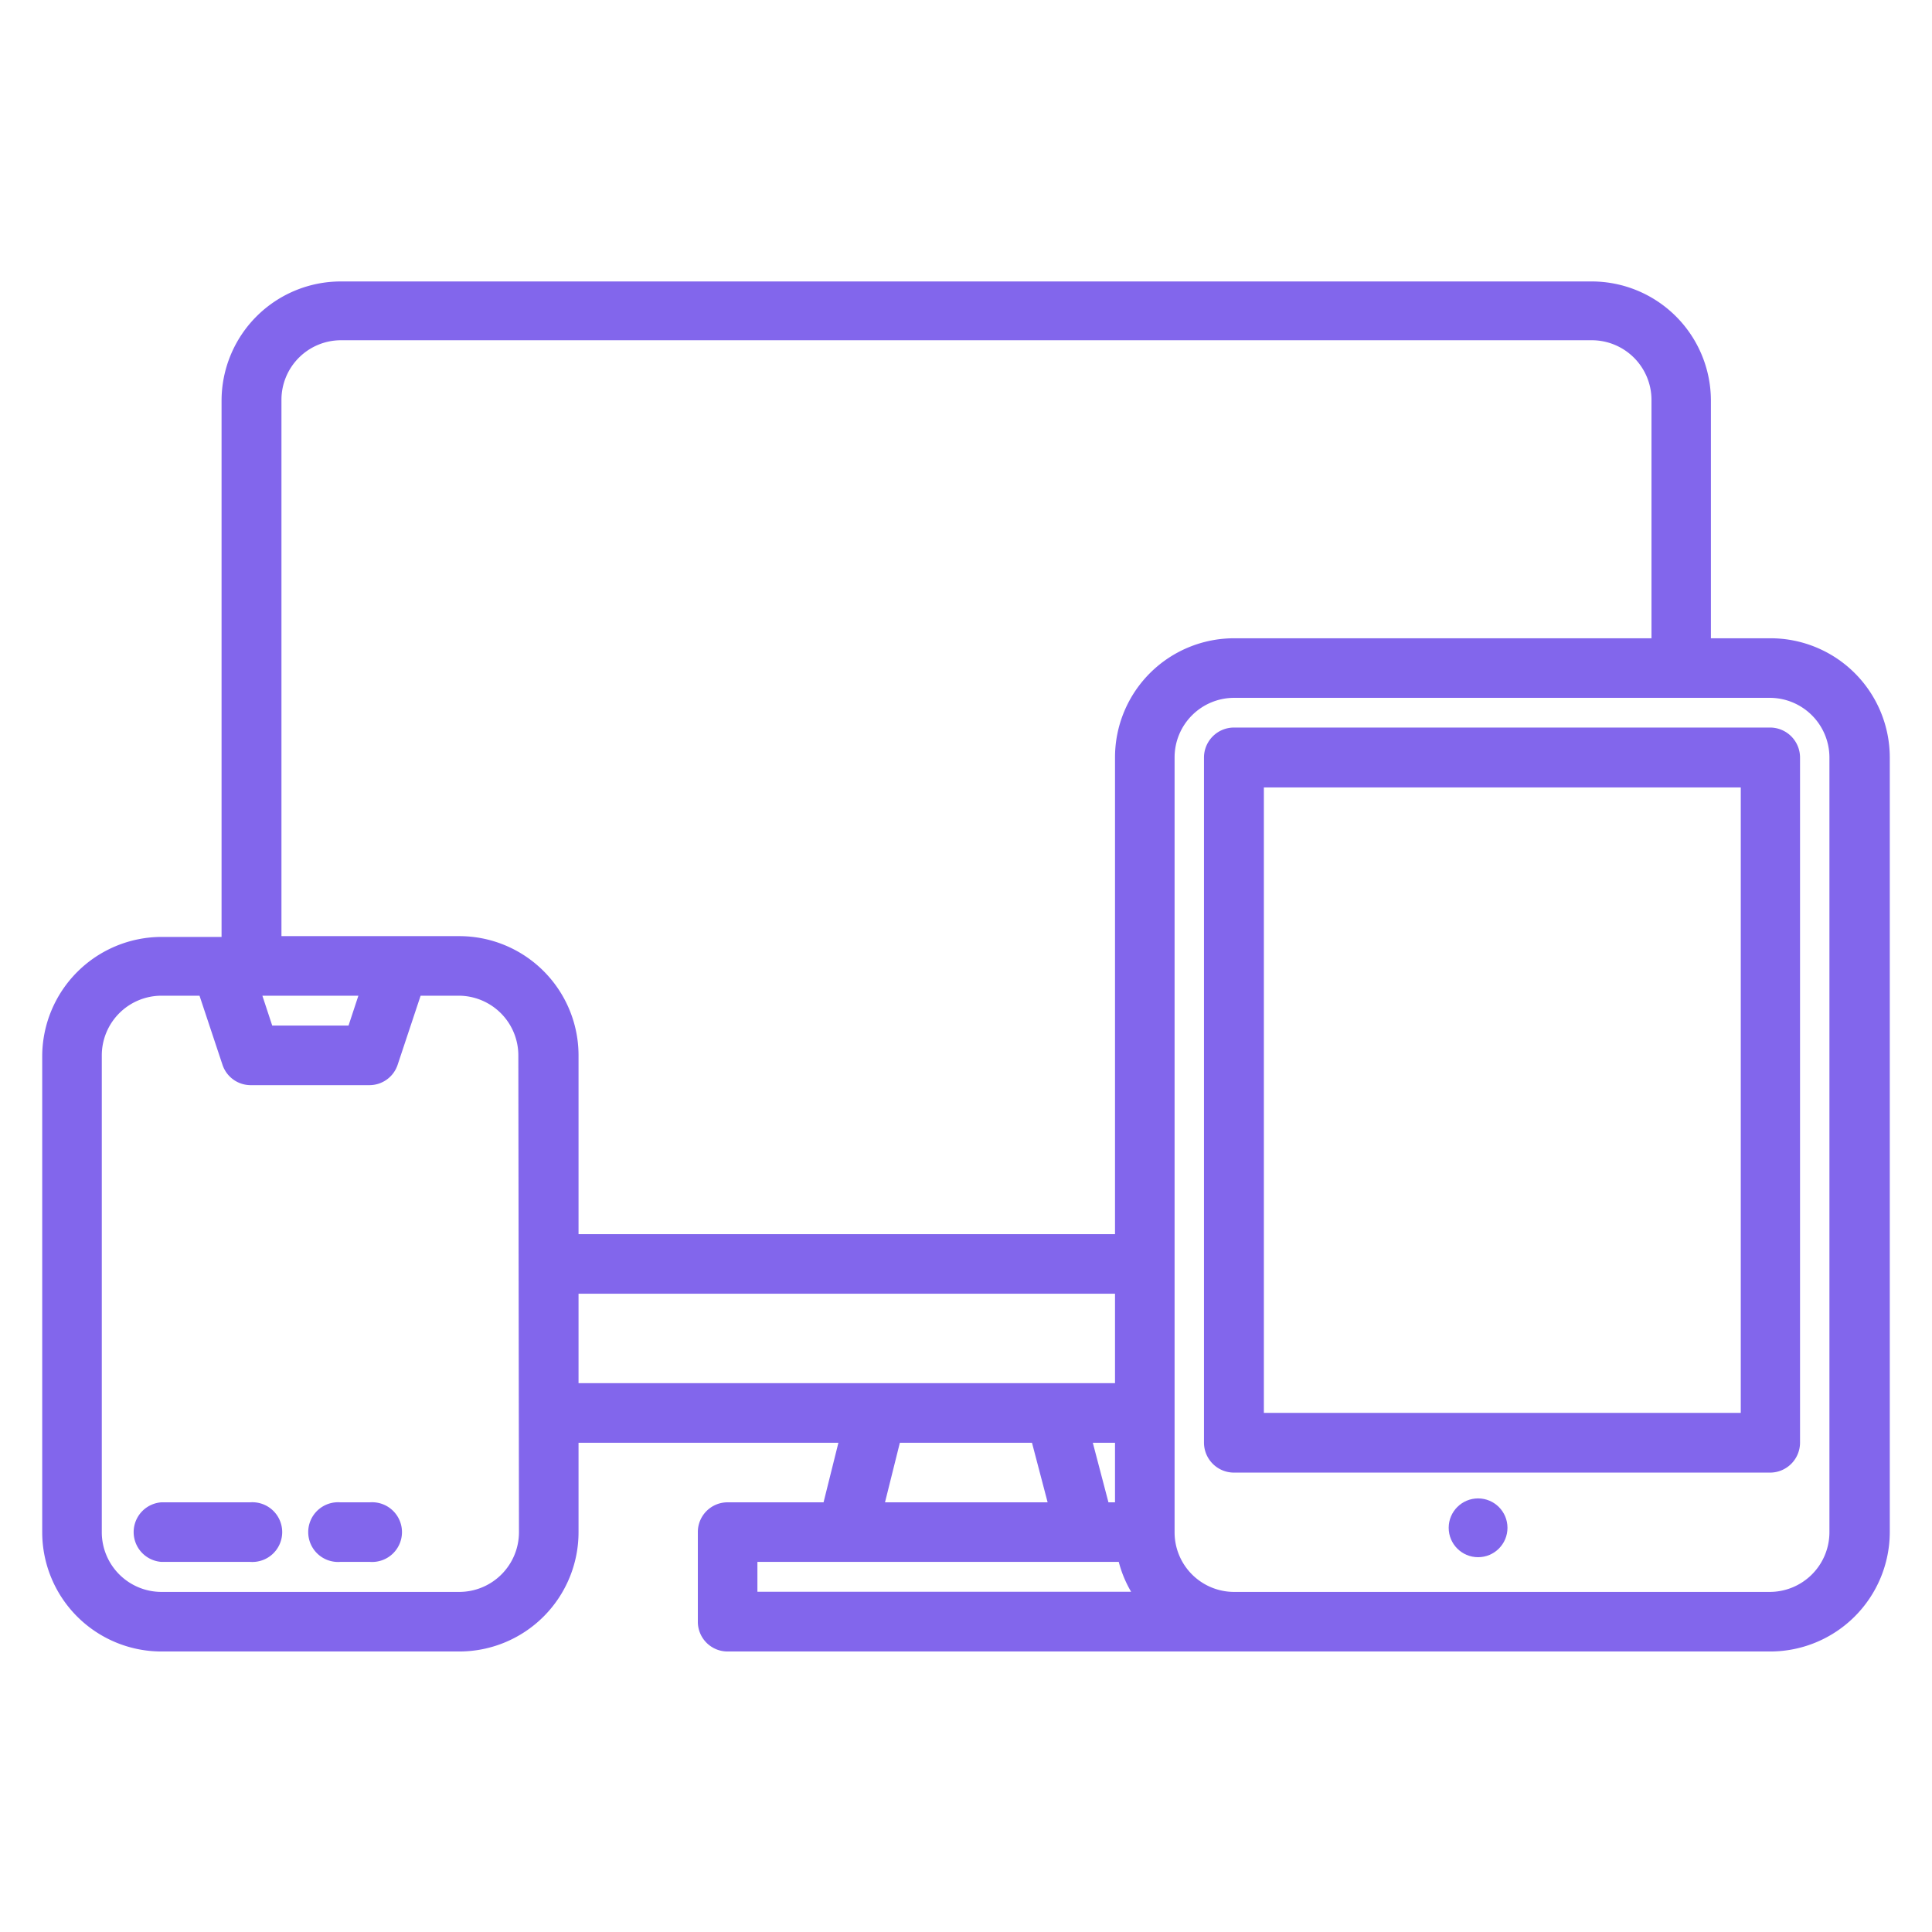
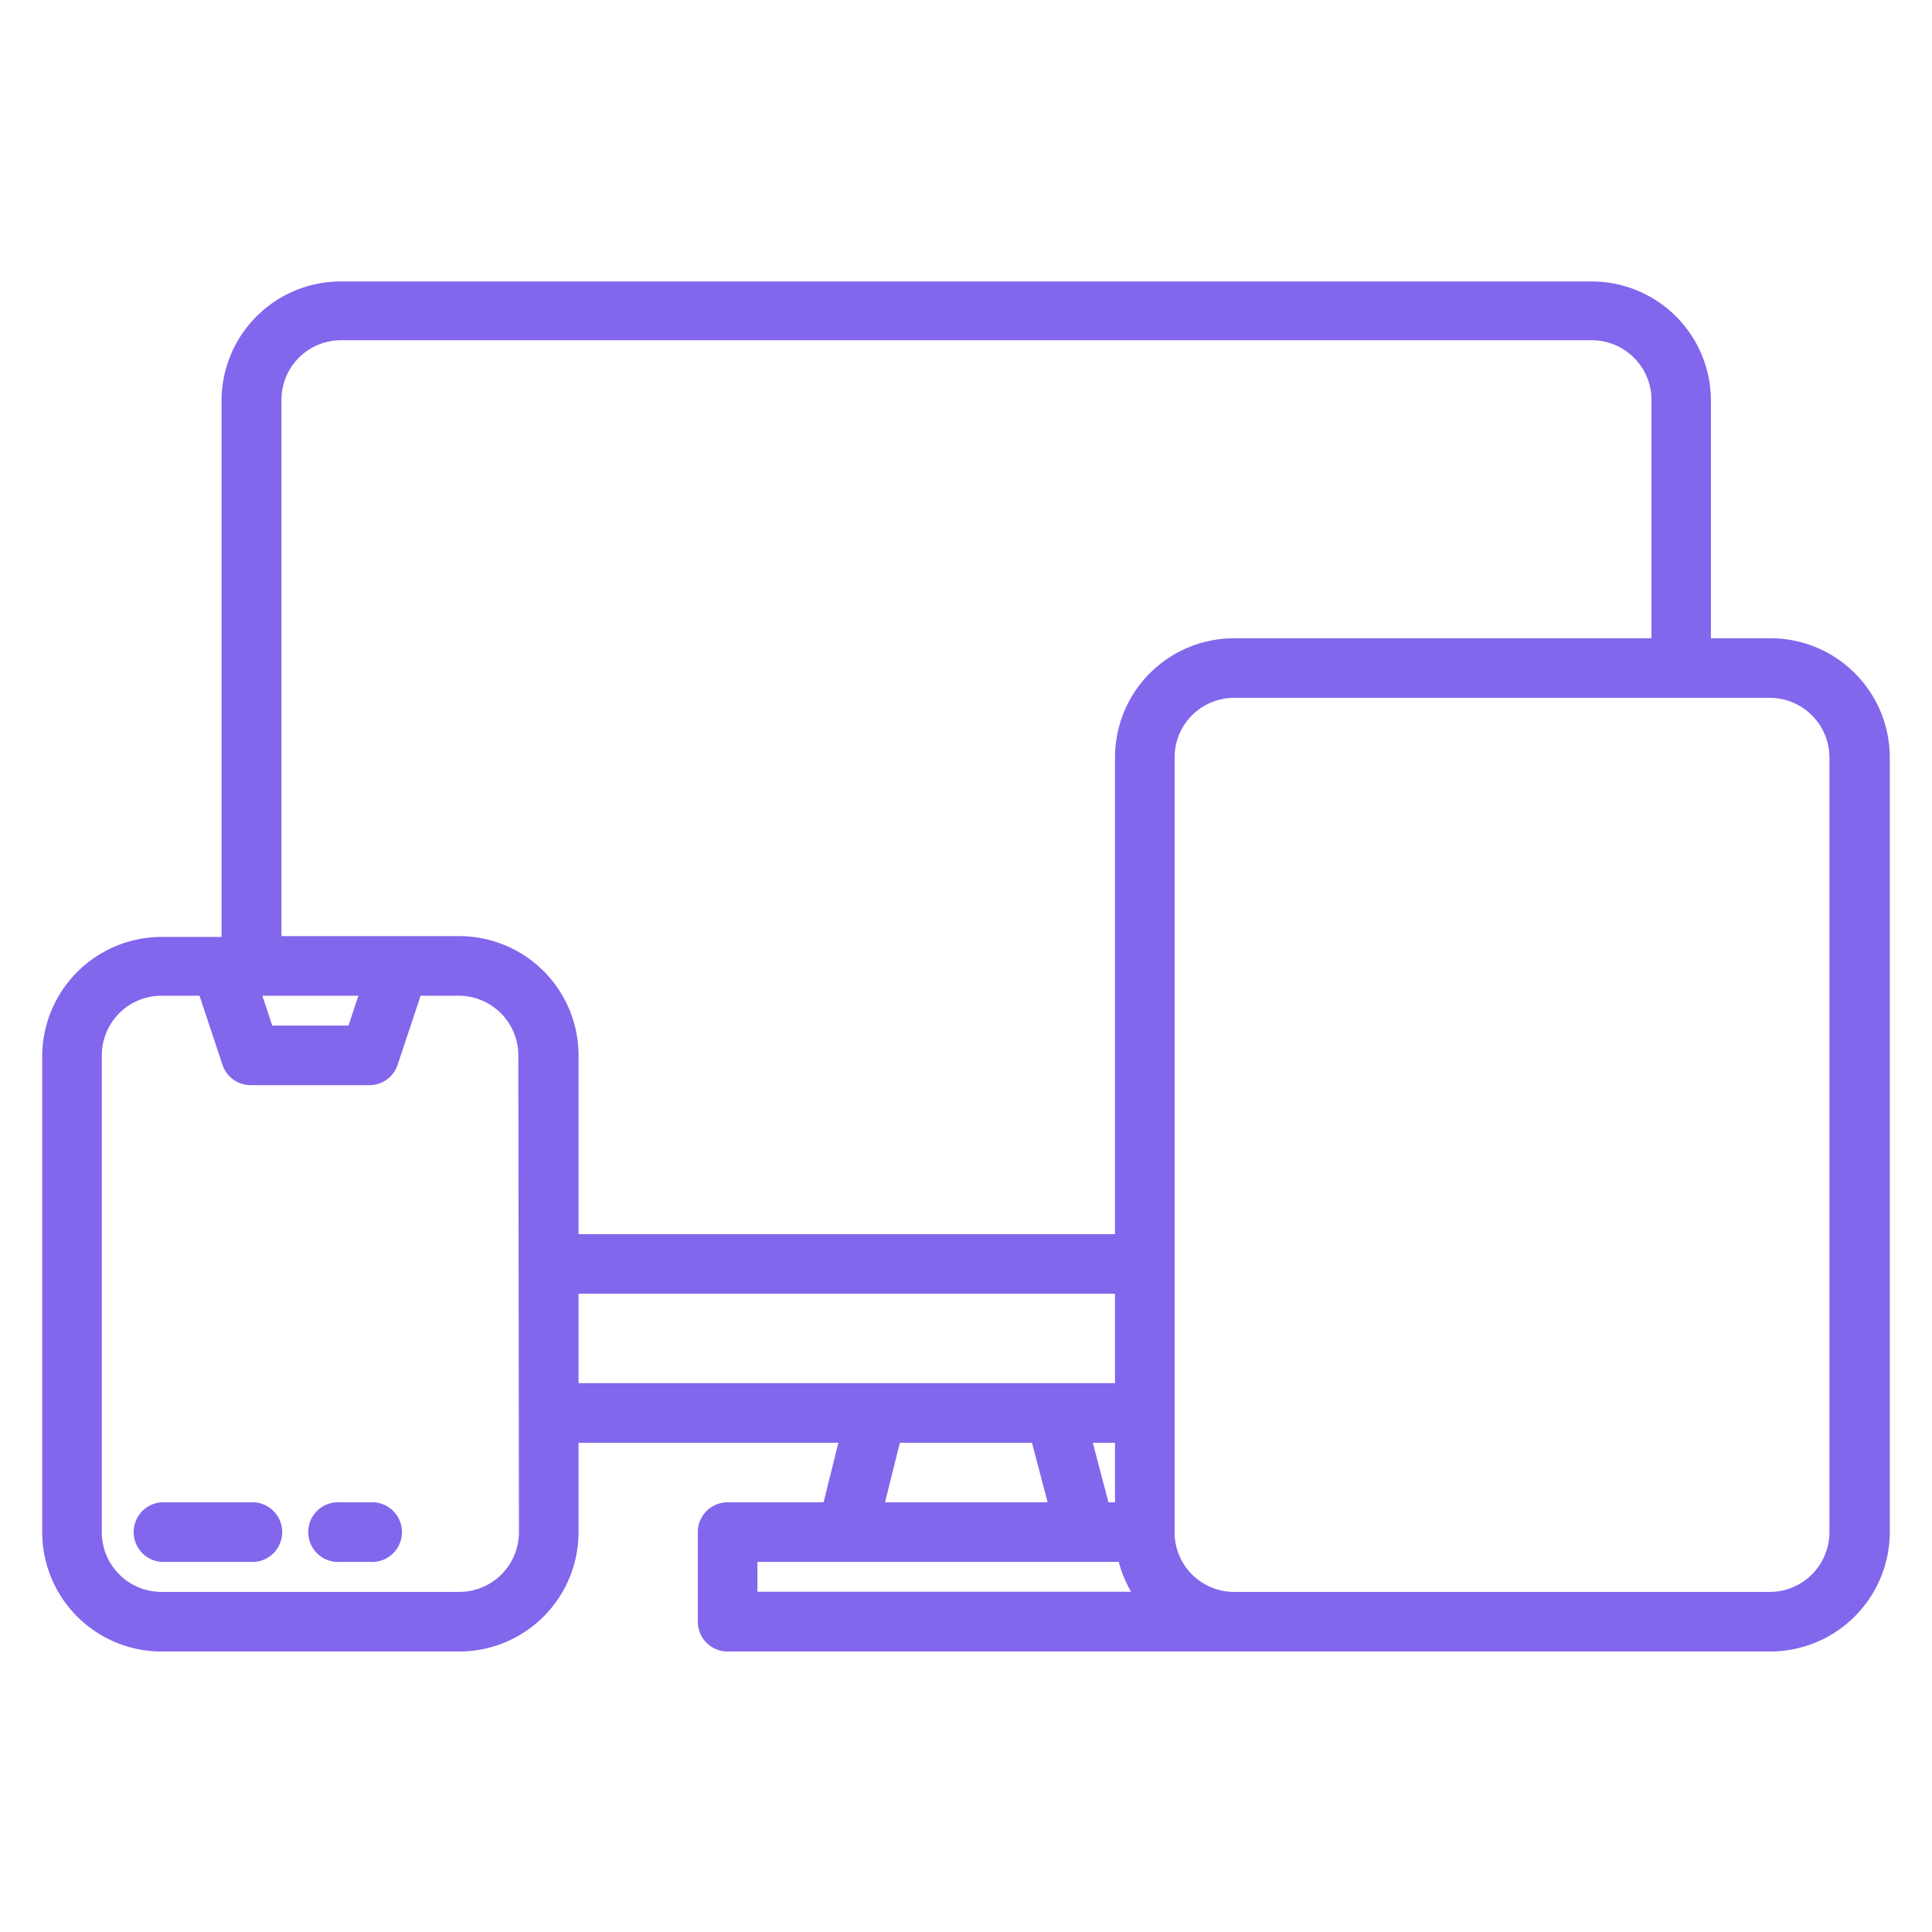
<svg xmlns="http://www.w3.org/2000/svg" id="Layer_1" data-name="Layer 1" viewBox="0 0 123.56 123.56">
  <defs>
    <style>.cls-1{fill:#8266ec;}</style>
  </defs>
  <g id="_011-responsive" data-name=" 011-responsive">
    <path id="Path_12144" data-name="Path 12144" class="cls-1" d="M16,96.08H10.32a1.91,1.91,0,0,0,0,3.81H16a1.91,1.91,0,1,0,0-3.81Z" />
    <path id="Path_12145" data-name="Path 12145" class="cls-1" d="M23.66,96.08h-1.9a1.91,1.91,0,1,0,0,3.81h1.9a1.91,1.91,0,1,0,0-3.81Z" />
    <path id="Path_12146" data-name="Path 12146" class="cls-1" d="M113.23,40.82h-3.81V25.57A7.63,7.63,0,0,0,101.8,18h-80a7.63,7.63,0,0,0-7.63,7.62v34.3H10.32A7.65,7.65,0,0,0,2.7,67.5V98a7.63,7.63,0,0,0,7.62,7.62H29.38A7.63,7.63,0,0,0,37,98V92.27H53.62l-.95,3.81H46.53A1.9,1.9,0,0,0,44.63,98h0v5.71a1.9,1.9,0,0,0,1.9,1.91h66.7A7.65,7.65,0,0,0,120.86,98V48.44A7.63,7.63,0,0,0,113.23,40.82ZM33.19,98a3.82,3.82,0,0,1-3.81,3.81H10.32A3.82,3.82,0,0,1,6.51,98V67.5a3.82,3.82,0,0,1,3.81-3.82h2.44l1.47,4.42A1.9,1.9,0,0,0,16,69.4h7.62a1.9,1.9,0,0,0,1.81-1.3l1.47-4.42h2.44a3.82,3.82,0,0,1,3.81,3.82ZM16.78,63.68h6.14l-.63,1.91H17.41ZM37,88.46V82.74H71.31v5.72Zm34.31,3.81v3.81h-.42l-1-3.81ZM67,96.08H56.6l.95-3.81H66ZM48.44,101.8V99.89H71.55a7.41,7.41,0,0,0,.79,1.91ZM71.31,48.44V78.93H37V67.5a7.63,7.63,0,0,0-7.62-7.63H18V25.57a3.81,3.81,0,0,1,3.81-3.81h80a3.82,3.82,0,0,1,3.81,3.81V40.82H78.93a7.62,7.62,0,0,0-7.62,7.62ZM117,98a3.82,3.82,0,0,1-3.81,3.81H78.93A3.81,3.81,0,0,1,75.12,98V48.44a3.81,3.81,0,0,1,3.81-3.81h34.3A3.82,3.82,0,0,1,117,48.44Z" />
-     <path id="Path_12147" data-name="Path 12147" class="cls-1" d="M113.23,46.53H78.93A1.92,1.92,0,0,0,77,48.44V92.27a1.92,1.92,0,0,0,1.91,1.91h34.3a1.92,1.92,0,0,0,1.91-1.91V48.44A1.92,1.92,0,0,0,113.23,46.53Zm-1.9,43.83H80.83v-40h30.5Z" />
-     <circle id="Ellipse_52" data-name="Ellipse 52" class="cls-1" cx="94.53" cy="97.71" r="1.88" />
  </g>
</svg>